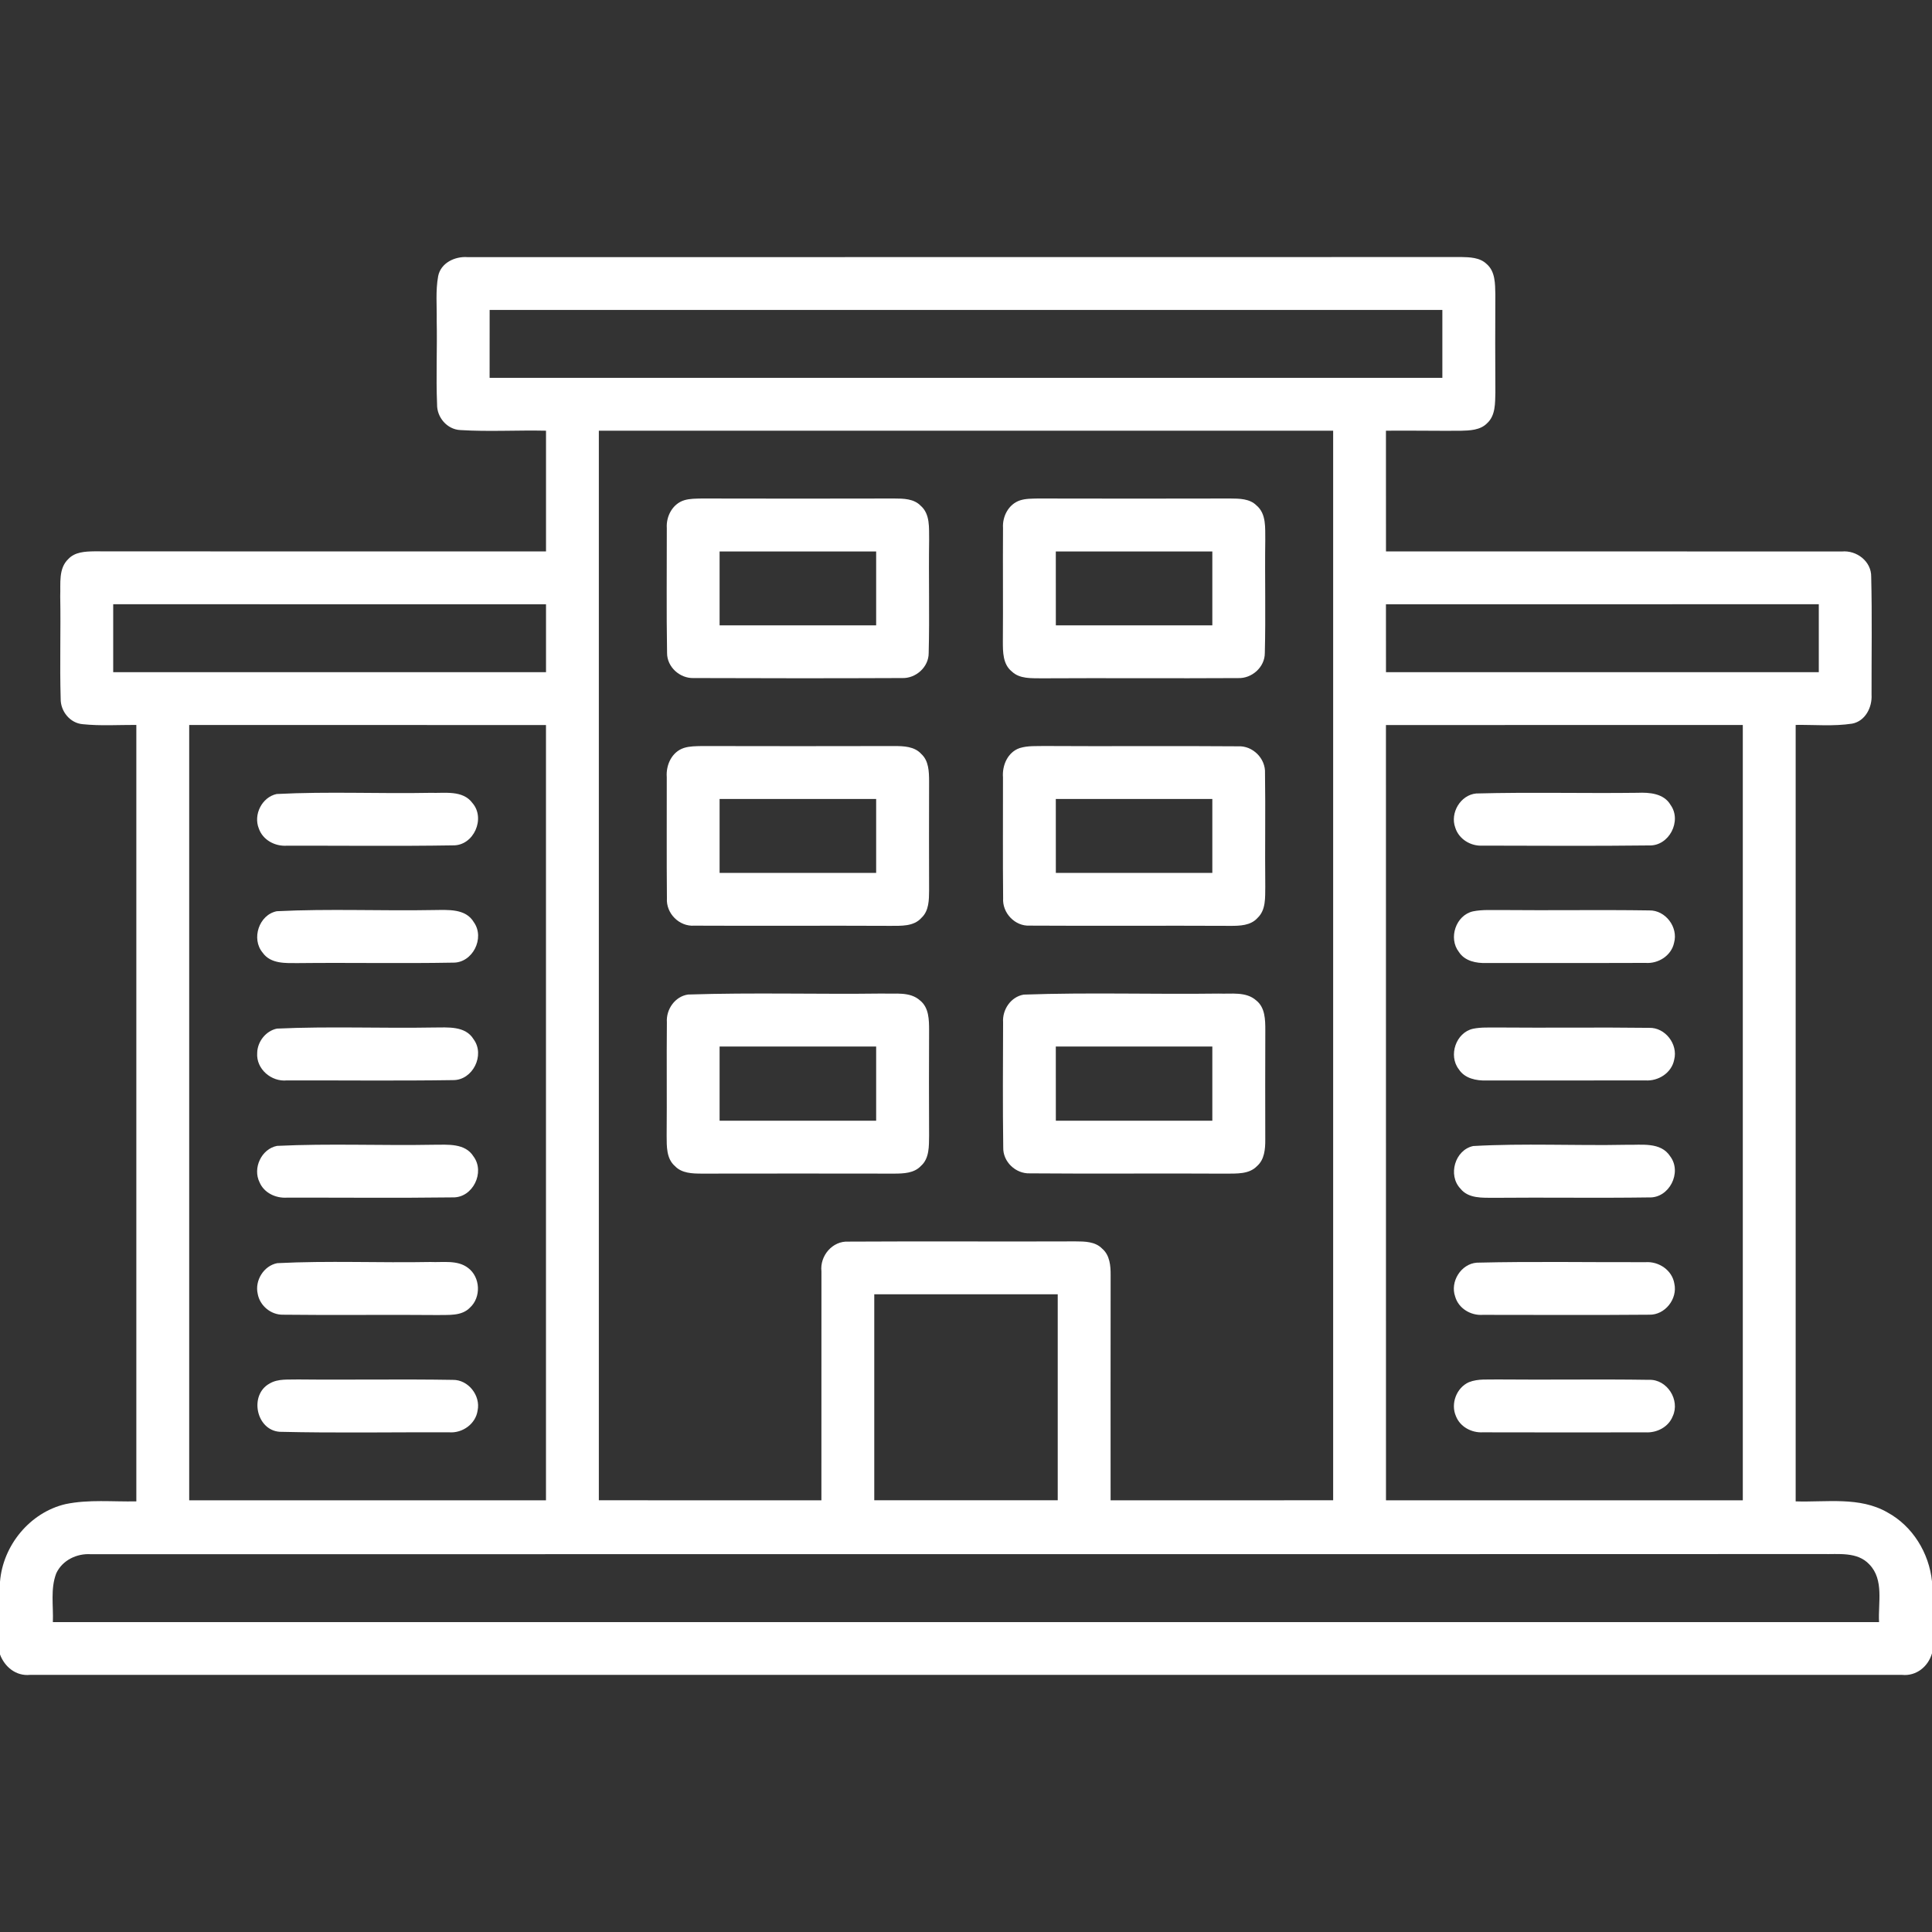
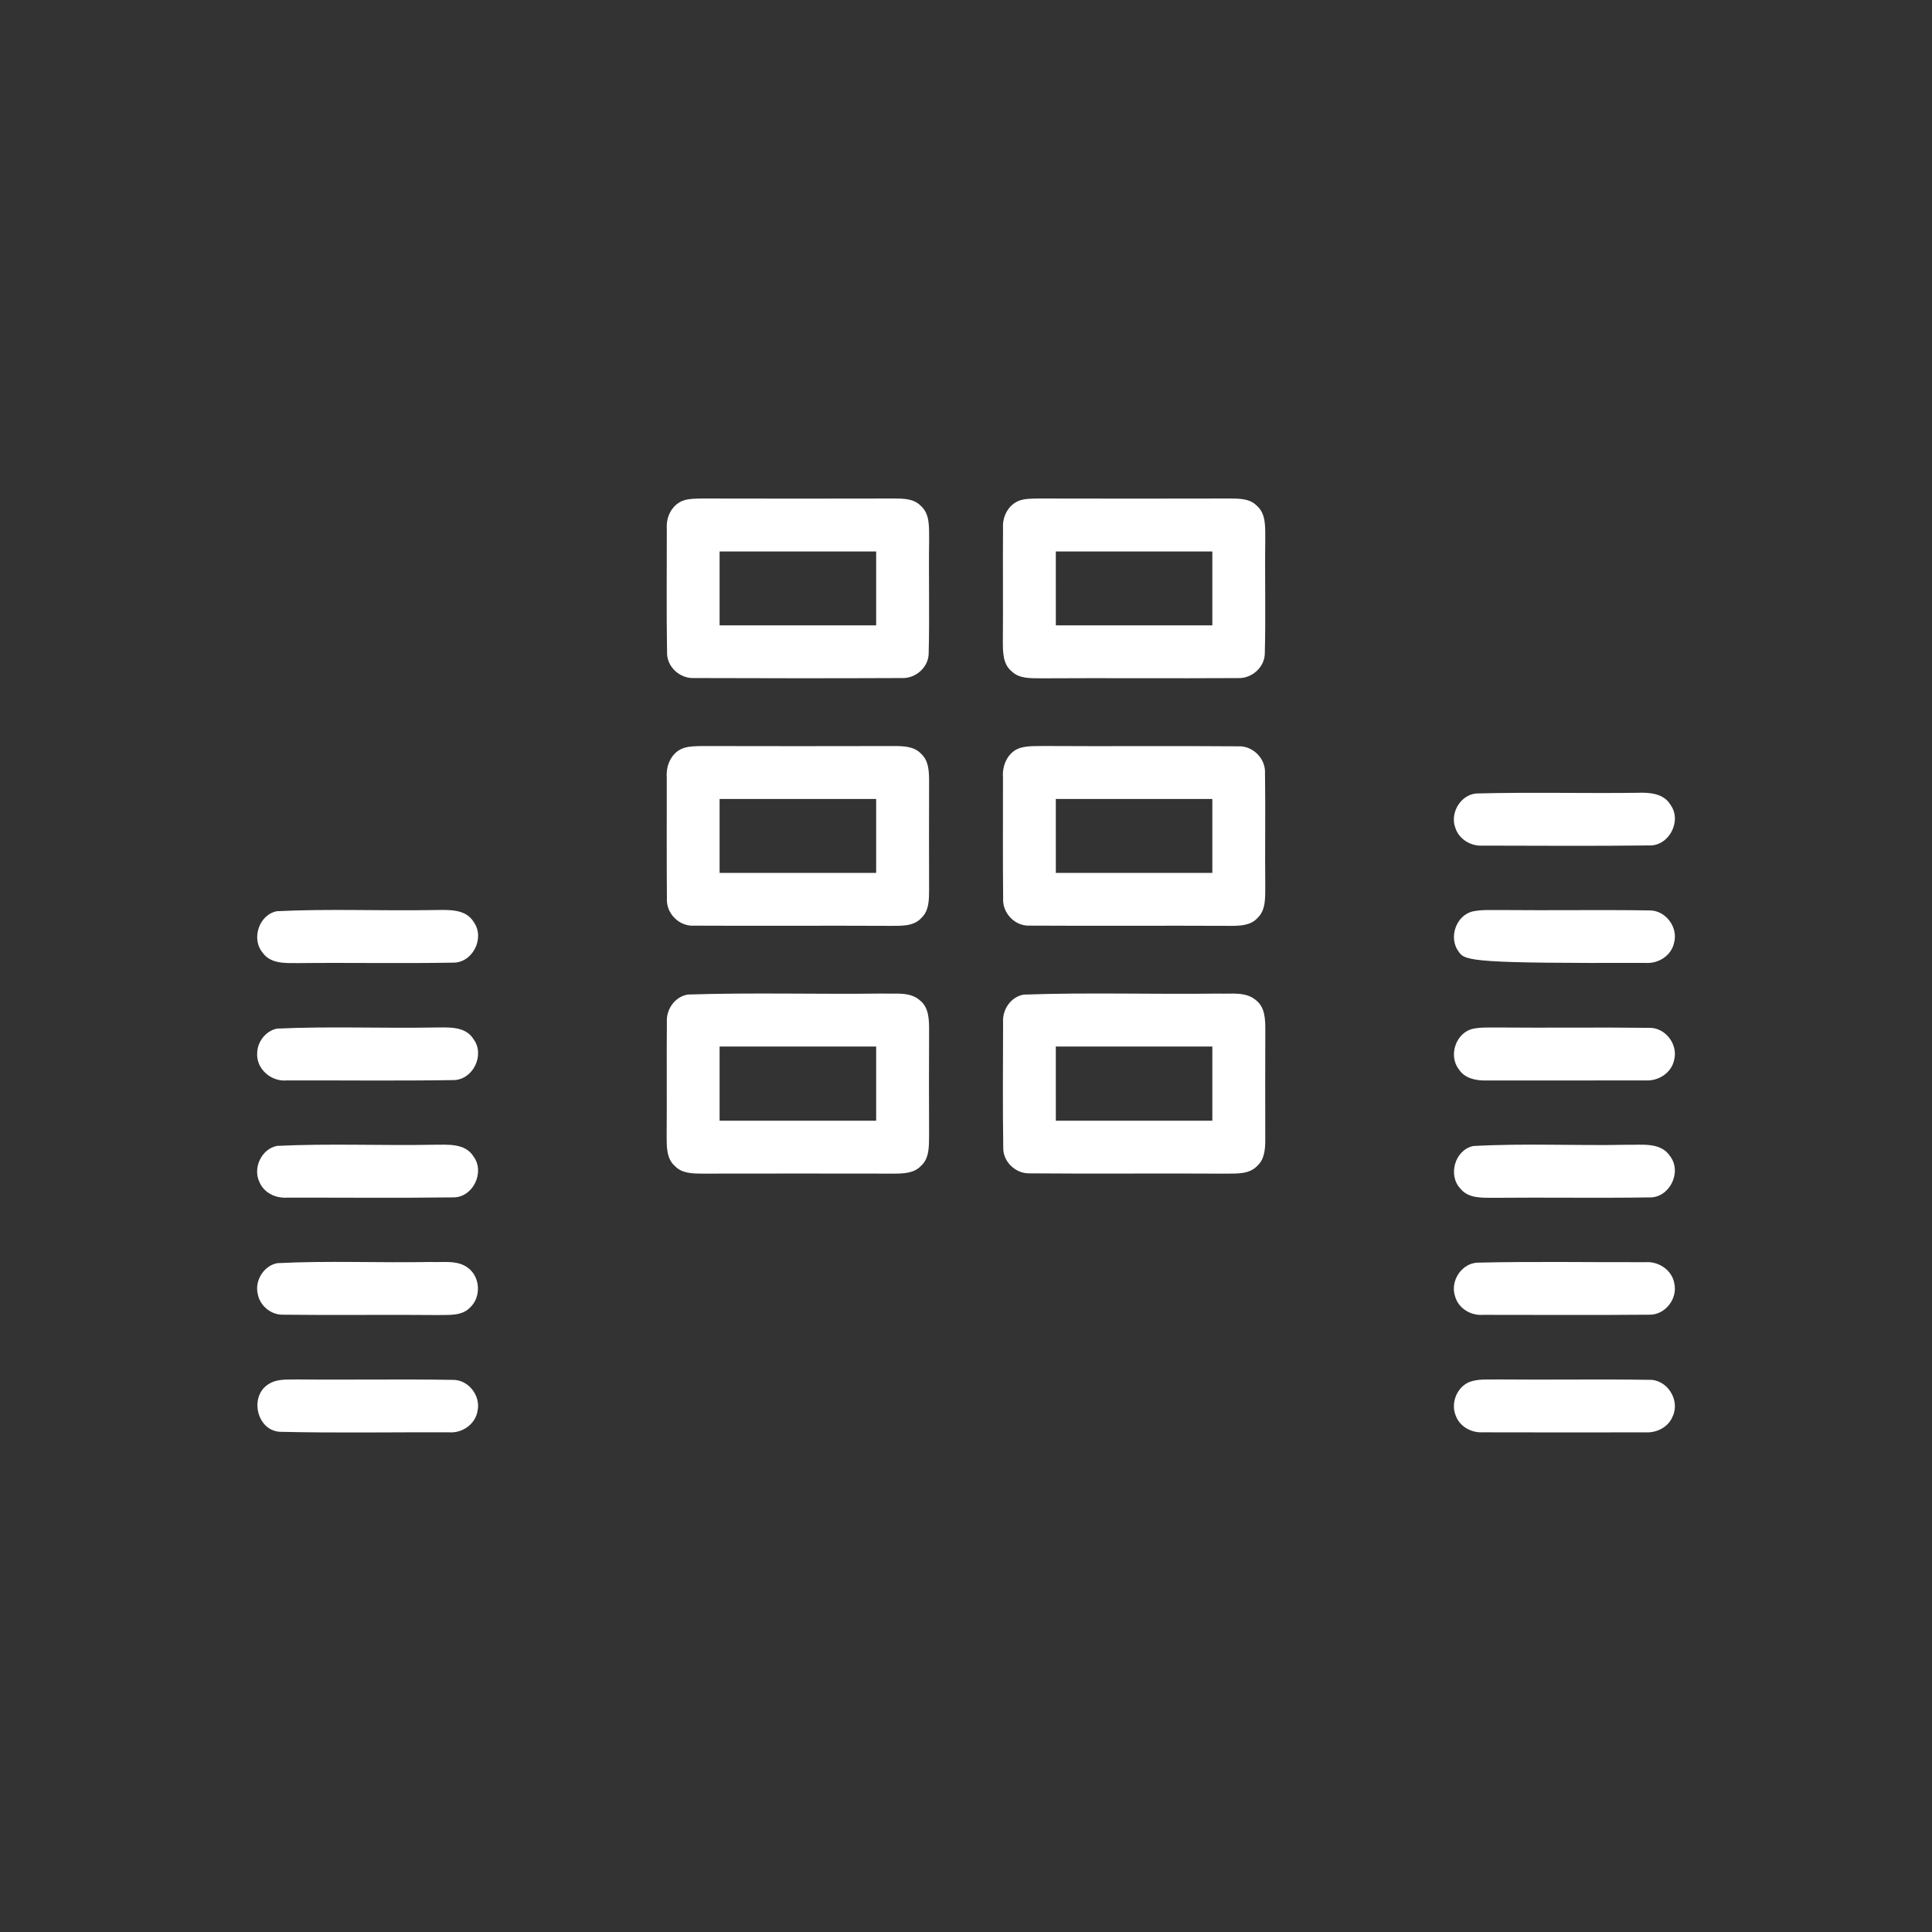
<svg xmlns="http://www.w3.org/2000/svg" width="512pt" height="512pt" viewBox="0 0 512 512" version="1.1">
  <rect x="0" y="0" width="512" height="512" fill="#333333" stroke="none" />
  <g id="#000000ff">
-     <path fill="#ffffff" opacity="1.00" d=" M 116.12 73.17 C 116.82 69.66 120.56 67.90 123.88 68.14 C 211.61 68.11 299.34 68.17 387.08 68.11 C 389.45 68.16 392.17 68.20 393.99 69.98 C 396.28 71.95 396.22 75.22 396.28 77.98 C 396.24 86.65 396.23 95.33 396.29 104.00 C 396.21 106.79 396.36 110.08 394.12 112.14 C 392.30 114.03 389.49 114.09 387.04 114.16 C 380.46 114.20 373.88 114.08 367.29 114.14 C 367.29 124.80 367.29 135.47 367.30 146.13 C 407.56 146.15 447.83 146.11 488.09 146.15 C 492.02 145.77 495.96 148.76 495.89 152.87 C 496.14 163.27 495.96 173.69 495.98 184.10 C 496.18 187.41 494.35 191.09 490.86 191.77 C 485.91 192.53 480.86 192.04 475.87 192.11 C 475.86 260.70 475.86 329.29 475.87 397.88 C 483.98 398.15 492.82 396.55 500.20 400.81 C 506.89 404.45 511.22 411.56 512.00 419.08 L 512.00 438.14 C 510.99 441.67 507.83 444.24 504.07 443.86 C 338.69 443.87 173.32 443.87 7.94 443.86 C 4.27 444.23 1.23 441.77 0.00 438.44 L 0.00 419.20 C 0.75 409.56 7.93 400.81 17.38 398.60 C 23.55 397.32 29.89 398.01 36.13 397.88 C 36.14 329.29 36.14 260.70 36.13 192.11 C 31.40 192.09 26.65 192.41 21.93 191.92 C 18.56 191.65 16.02 188.48 16.08 185.17 C 15.81 176.12 16.13 167.06 15.96 158.00 C 16.10 154.69 15.43 150.67 18.11 148.14 C 19.85 146.27 22.56 146.15 24.94 146.11 C 64.86 146.16 104.78 146.13 144.70 146.13 C 144.71 135.47 144.70 124.80 144.70 114.14 C 137.12 113.97 129.53 114.44 121.96 113.97 C 118.47 113.79 115.75 110.58 115.83 107.14 C 115.52 99.76 115.89 92.37 115.73 84.99 C 115.80 81.06 115.40 77.07 116.12 73.17 M 129.76 82.14 C 129.75 88.13 129.75 94.13 129.75 100.13 C 213.91 100.14 298.08 100.14 382.24 100.13 C 382.25 94.13 382.25 88.13 382.24 82.14 C 298.08 82.13 213.92 82.13 129.76 82.14 M 158.70 114.14 C 158.70 208.62 158.70 303.11 158.70 397.59 C 178.36 397.61 198.02 397.60 217.68 397.60 C 217.70 377.38 217.67 357.16 217.69 336.94 C 217.23 332.81 220.61 328.79 224.86 329.04 C 244.91 328.92 264.97 329.06 285.02 328.98 C 287.47 328.99 290.26 329.01 292.09 330.91 C 294.13 332.64 294.35 335.48 294.33 337.98 C 294.30 357.85 294.32 377.73 294.32 397.60 C 313.98 397.60 333.64 397.61 353.30 397.59 C 353.30 303.11 353.31 208.62 353.30 114.14 C 288.44 114.13 223.57 114.13 158.70 114.14 M 30.00 160.13 C 30.00 166.13 30.00 172.13 30.00 178.13 C 68.24 178.13 106.47 178.14 144.70 178.13 C 144.70 172.13 144.70 166.13 144.70 160.14 C 106.47 160.13 68.24 160.14 30.00 160.13 M 367.29 160.14 C 367.29 166.13 367.29 172.13 367.30 178.13 C 405.53 178.14 443.76 178.13 482.00 178.13 C 482.00 172.13 482.00 166.13 482.00 160.13 C 443.76 160.14 405.53 160.13 367.29 160.14 M 50.14 192.13 C 50.14 260.62 50.13 329.11 50.14 397.60 C 81.66 397.60 113.17 397.60 144.69 397.60 C 144.69 329.11 144.69 260.62 144.69 192.14 C 113.17 192.13 81.66 192.13 50.14 192.13 M 367.29 192.14 C 367.30 260.62 367.29 329.11 367.30 397.60 C 398.82 397.60 430.34 397.60 461.86 397.60 C 461.87 329.11 461.86 260.62 461.86 192.13 C 430.34 192.13 398.82 192.13 367.29 192.14 M 231.69 343.00 C 231.69 361.20 231.69 379.40 231.69 397.59 C 247.90 397.60 264.10 397.60 280.31 397.59 C 280.31 379.40 280.31 361.20 280.31 343.00 C 264.10 343.00 247.90 343.00 231.69 343.00 M 14.91 416.94 C 13.33 421.04 14.18 425.58 14.01 429.87 C 175.33 429.86 336.65 429.87 497.97 429.87 C 497.68 424.80 499.34 418.66 495.41 414.60 C 492.22 411.14 487.14 411.95 482.93 411.84 C 329.96 411.90 176.99 411.84 24.02 411.88 C 20.32 411.65 16.51 413.50 14.91 416.94 Z" />
    <path fill="#ffffff" opacity="1.00" d=" M 181.33 132.57 C 182.84 132.11 184.43 132.15 185.99 132.11 C 202.99 132.15 219.98 132.15 236.98 132.11 C 239.40 132.12 242.17 132.14 243.98 134.02 C 246.55 136.24 246.17 139.92 246.23 142.98 C 246.08 153.00 246.37 163.04 246.11 173.06 C 246.13 176.78 242.70 179.84 239.04 179.69 C 220.66 179.77 202.27 179.76 183.89 179.69 C 180.21 179.85 176.75 176.78 176.78 173.03 C 176.59 162.01 176.73 150.98 176.71 139.95 C 176.50 136.83 178.23 133.52 181.33 132.57 M 190.70 146.14 C 190.70 152.67 190.70 159.20 190.70 165.73 C 204.53 165.73 218.36 165.74 232.19 165.73 C 232.19 159.20 232.19 152.67 232.19 146.14 C 218.36 146.13 204.53 146.13 190.70 146.14 Z" />
    <path fill="#ffffff" opacity="1.00" d=" M 270.33 132.60 C 271.85 132.11 273.46 132.15 275.04 132.11 C 292.03 132.15 309.02 132.15 326.02 132.11 C 328.42 132.13 331.17 132.12 333.00 133.96 C 335.63 136.18 335.26 139.91 335.31 143.01 C 335.17 153.02 335.45 163.04 335.19 173.05 C 335.21 176.80 331.74 179.87 328.06 179.70 C 310.72 179.81 293.37 179.66 276.02 179.76 C 273.33 179.71 270.23 179.96 268.13 177.94 C 265.75 176.02 265.77 172.75 265.77 169.98 C 265.85 159.96 265.74 149.94 265.81 139.92 C 265.61 136.84 267.30 133.59 270.33 132.60 M 279.80 146.14 C 279.80 152.67 279.80 159.20 279.81 165.73 C 293.63 165.74 307.46 165.73 321.28 165.73 C 321.28 159.20 321.28 152.67 321.28 146.14 C 307.45 146.13 293.63 146.13 279.80 146.14 Z" />
    <path fill="#ffffff" opacity="1.00" d=" M 181.23 198.22 C 182.76 197.73 184.40 197.75 185.99 197.71 C 202.98 197.75 219.96 197.75 236.95 197.71 C 239.45 197.71 242.34 197.79 244.15 199.81 C 246.14 201.62 246.20 204.48 246.22 206.97 C 246.19 216.64 246.19 226.31 246.22 235.98 C 246.20 238.49 246.19 241.39 244.19 243.24 C 242.13 245.57 238.78 245.34 235.95 245.36 C 218.64 245.27 201.32 245.40 184.01 245.31 C 180.00 245.60 176.47 242.04 176.74 238.04 C 176.64 227.35 176.72 216.65 176.70 205.96 C 176.45 202.76 178.02 199.27 181.23 198.22 M 190.70 211.74 C 190.70 218.27 190.70 224.80 190.70 231.33 C 204.53 231.34 218.36 231.34 232.19 231.33 C 232.19 224.80 232.19 218.27 232.19 211.74 C 218.36 211.73 204.53 211.73 190.70 211.74 Z" />
    <path fill="#ffffff" opacity="1.00" d=" M 270.24 198.24 C 272.41 197.58 274.70 197.75 276.94 197.70 C 293.98 197.81 311.02 197.64 328.05 197.78 C 331.96 197.55 335.43 200.99 335.24 204.90 C 335.39 214.93 335.20 224.97 335.31 235.00 C 335.26 237.82 335.52 241.14 333.26 243.26 C 331.44 245.31 328.52 245.37 325.99 245.36 C 308.30 245.27 290.61 245.41 272.93 245.30 C 268.97 245.53 265.59 241.94 265.84 238.03 C 265.73 227.36 265.82 216.69 265.80 206.02 C 265.55 202.83 267.05 199.33 270.24 198.24 M 279.80 211.74 C 279.80 218.27 279.81 224.80 279.81 231.33 C 293.63 231.34 307.46 231.34 321.28 231.33 C 321.28 224.80 321.28 218.27 321.28 211.74 C 307.45 211.73 293.63 211.73 279.80 211.74 Z" />
-     <path fill="#ffffff" opacity="1.00" d=" M 73.32 210.42 C 86.87 209.72 100.50 210.37 114.09 210.11 C 117.84 210.25 122.62 209.31 125.20 212.81 C 128.74 216.88 125.55 224.12 120.08 224.03 C 105.40 224.27 90.70 224.09 76.01 224.12 C 72.87 224.33 69.64 222.61 68.59 219.56 C 67.10 215.90 69.42 211.25 73.32 210.42 Z" />
    <path fill="#ffffff" opacity="1.00" d=" M 391.22 210.28 C 405.46 209.90 419.72 210.28 433.96 210.10 C 437.13 209.97 440.94 210.25 442.72 213.32 C 445.77 217.56 442.32 224.25 437.04 224.05 C 422.34 224.23 407.62 224.12 392.92 224.10 C 389.77 224.30 386.61 222.39 385.66 219.33 C 384.23 215.45 387.04 210.66 391.22 210.28 Z" />
    <path fill="#ffffff" opacity="1.00" d=" M 73.37 241.48 C 87.23 240.79 101.15 241.43 115.03 241.17 C 118.70 241.15 123.41 240.71 125.58 244.41 C 128.56 248.60 125.25 255.21 120.05 255.11 C 106.39 255.36 92.73 255.08 79.07 255.23 C 75.79 255.23 71.74 255.51 69.60 252.46 C 66.53 248.80 68.63 242.41 73.37 241.48 Z" />
-     <path fill="#ffffff" opacity="1.00" d=" M 390.35 241.52 C 392.85 241.01 395.42 241.21 397.96 241.17 C 411.00 241.30 424.04 241.07 437.08 241.27 C 441.37 241.18 444.79 245.72 443.65 249.83 C 442.94 253.25 439.47 255.44 436.08 255.18 C 422.04 255.24 408.00 255.17 393.97 255.21 C 391.26 255.30 388.20 254.73 386.62 252.28 C 383.78 248.64 385.80 242.55 390.35 241.52 Z" />
+     <path fill="#ffffff" opacity="1.00" d=" M 390.35 241.52 C 392.85 241.01 395.42 241.21 397.96 241.17 C 411.00 241.30 424.04 241.07 437.08 241.27 C 441.37 241.18 444.79 245.72 443.65 249.83 C 442.94 253.25 439.47 255.44 436.08 255.18 C 391.26 255.30 388.20 254.73 386.62 252.28 C 383.78 248.64 385.80 242.55 390.35 241.52 Z" />
    <path fill="#ffffff" opacity="1.00" d=" M 182.35 263.56 C 199.53 263.00 216.76 263.53 233.97 263.30 C 237.27 263.46 241.17 262.71 243.85 265.16 C 246.20 267.05 246.21 270.29 246.22 273.04 C 246.18 282.35 246.17 291.66 246.22 300.97 C 246.18 303.73 246.32 306.99 244.05 308.99 C 242.25 310.92 239.46 311.01 237.01 311.02 C 219.99 310.99 202.98 310.99 185.96 311.02 C 183.50 311.01 180.69 310.95 178.87 309.03 C 176.57 307.04 176.69 303.77 176.67 301.01 C 176.76 290.98 176.63 280.95 176.73 270.92 C 176.49 267.51 178.88 264.05 182.35 263.56 M 190.70 277.34 C 190.70 283.89 190.70 290.44 190.70 297.00 C 204.53 297.00 218.36 297.00 232.19 297.00 C 232.19 290.44 232.19 283.89 232.19 277.34 C 218.36 277.33 204.53 277.33 190.70 277.34 Z" />
    <path fill="#ffffff" opacity="1.00" d=" M 271.31 263.58 C 288.50 262.97 305.75 263.54 322.97 263.31 C 326.30 263.46 330.22 262.70 332.94 265.15 C 335.28 267.02 335.32 270.25 335.32 272.99 C 335.27 282.69 335.30 292.38 335.31 302.07 C 335.32 304.53 335.10 307.31 333.11 309.04 C 330.99 311.23 327.73 310.98 324.95 311.03 C 307.59 310.92 290.24 311.10 272.89 310.95 C 269.16 311.08 265.77 307.87 265.87 304.11 C 265.71 293.06 265.80 282.00 265.83 270.94 C 265.59 267.57 267.89 264.14 271.31 263.58 M 279.80 277.34 C 279.80 283.89 279.80 290.44 279.81 297.00 C 293.63 297.00 307.46 297.00 321.28 297.00 C 321.28 290.44 321.28 283.89 321.28 277.34 C 307.45 277.33 293.63 277.33 279.80 277.34 Z" />
    <path fill="#ffffff" opacity="1.00" d=" M 73.40 272.59 C 87.24 271.95 101.15 272.55 115.02 272.30 C 118.65 272.30 123.31 271.80 125.51 275.42 C 128.60 279.59 125.30 286.31 120.04 286.24 C 105.39 286.46 90.71 286.29 76.05 286.32 C 71.92 286.75 67.85 283.30 68.16 279.05 C 68.21 276.06 70.44 273.19 73.40 272.59 Z" />
    <path fill="#ffffff" opacity="1.00" d=" M 390.37 272.63 C 392.54 272.18 394.78 272.34 397.00 272.30 C 410.34 272.42 423.70 272.22 437.04 272.39 C 441.30 272.26 444.73 276.73 443.68 280.82 C 443.01 284.33 439.47 286.57 436.01 286.32 C 421.99 286.37 407.96 286.31 393.94 286.34 C 391.23 286.42 388.17 285.82 386.60 283.37 C 383.78 279.73 385.82 273.64 390.37 272.63 Z" />
    <path fill="#ffffff" opacity="1.00" d=" M 73.42 303.67 C 87.26 303.00 101.16 303.63 115.02 303.37 C 118.64 303.37 123.27 302.90 125.49 306.48 C 128.60 310.65 125.32 317.44 120.02 317.32 C 105.35 317.51 90.67 317.36 75.99 317.39 C 73.06 317.56 69.98 316.13 68.79 313.33 C 66.91 309.59 69.27 304.47 73.42 303.67 Z" />
    <path fill="#ffffff" opacity="1.00" d=" M 390.41 303.71 C 403.89 302.95 417.46 303.65 430.98 303.38 C 434.94 303.49 440.12 302.53 442.64 306.47 C 445.82 310.71 442.37 317.57 436.99 317.33 C 423.33 317.53 409.66 317.30 396.00 317.43 C 392.90 317.40 389.17 317.69 387.02 314.99 C 383.65 311.44 385.56 304.75 390.41 303.71 Z" />
    <path fill="#ffffff" opacity="1.00" d=" M 73.47 334.75 C 86.97 334.06 100.54 334.70 114.06 334.44 C 117.39 334.60 121.23 333.83 124.07 336.03 C 127.32 338.48 127.55 343.79 124.55 346.53 C 122.32 348.84 118.87 348.42 115.95 348.50 C 102.31 348.37 88.65 348.58 75.01 348.41 C 71.81 348.48 68.86 346.03 68.30 342.90 C 67.47 339.37 69.89 335.44 73.47 334.75 Z" />
    <path fill="#ffffff" opacity="1.00" d=" M 391.38 334.62 C 406.28 334.26 421.20 334.54 436.11 334.49 C 439.61 334.25 443.15 336.62 443.72 340.18 C 444.62 344.22 441.24 348.53 437.05 348.41 C 422.36 348.54 407.66 348.45 392.96 348.45 C 389.77 348.68 386.52 346.75 385.63 343.60 C 384.24 339.67 387.17 334.93 391.38 334.62 Z" />
    <path fill="#ffffff" opacity="1.00" d=" M 71.43 366.66 C 73.71 365.29 76.50 365.67 79.04 365.57 C 92.69 365.71 106.35 365.45 120.01 365.68 C 124.11 365.62 127.41 369.84 126.57 373.81 C 126.06 377.36 122.57 379.83 119.08 379.58 C 104.09 379.52 89.07 379.80 74.09 379.44 C 67.84 378.97 66.00 369.64 71.43 366.66 Z" />
    <path fill="#ffffff" opacity="1.00" d=" M 389.29 366.29 C 391.74 365.32 394.44 365.65 397.02 365.57 C 410.35 365.70 423.69 365.46 437.02 365.67 C 441.81 365.49 445.30 371.04 443.29 375.32 C 442.17 378.19 439.08 379.75 436.10 379.59 C 421.71 379.61 407.31 379.62 392.92 379.58 C 389.96 379.73 386.94 378.12 385.84 375.30 C 384.38 371.99 385.98 367.75 389.29 366.29 Z" />
  </g>
</svg>